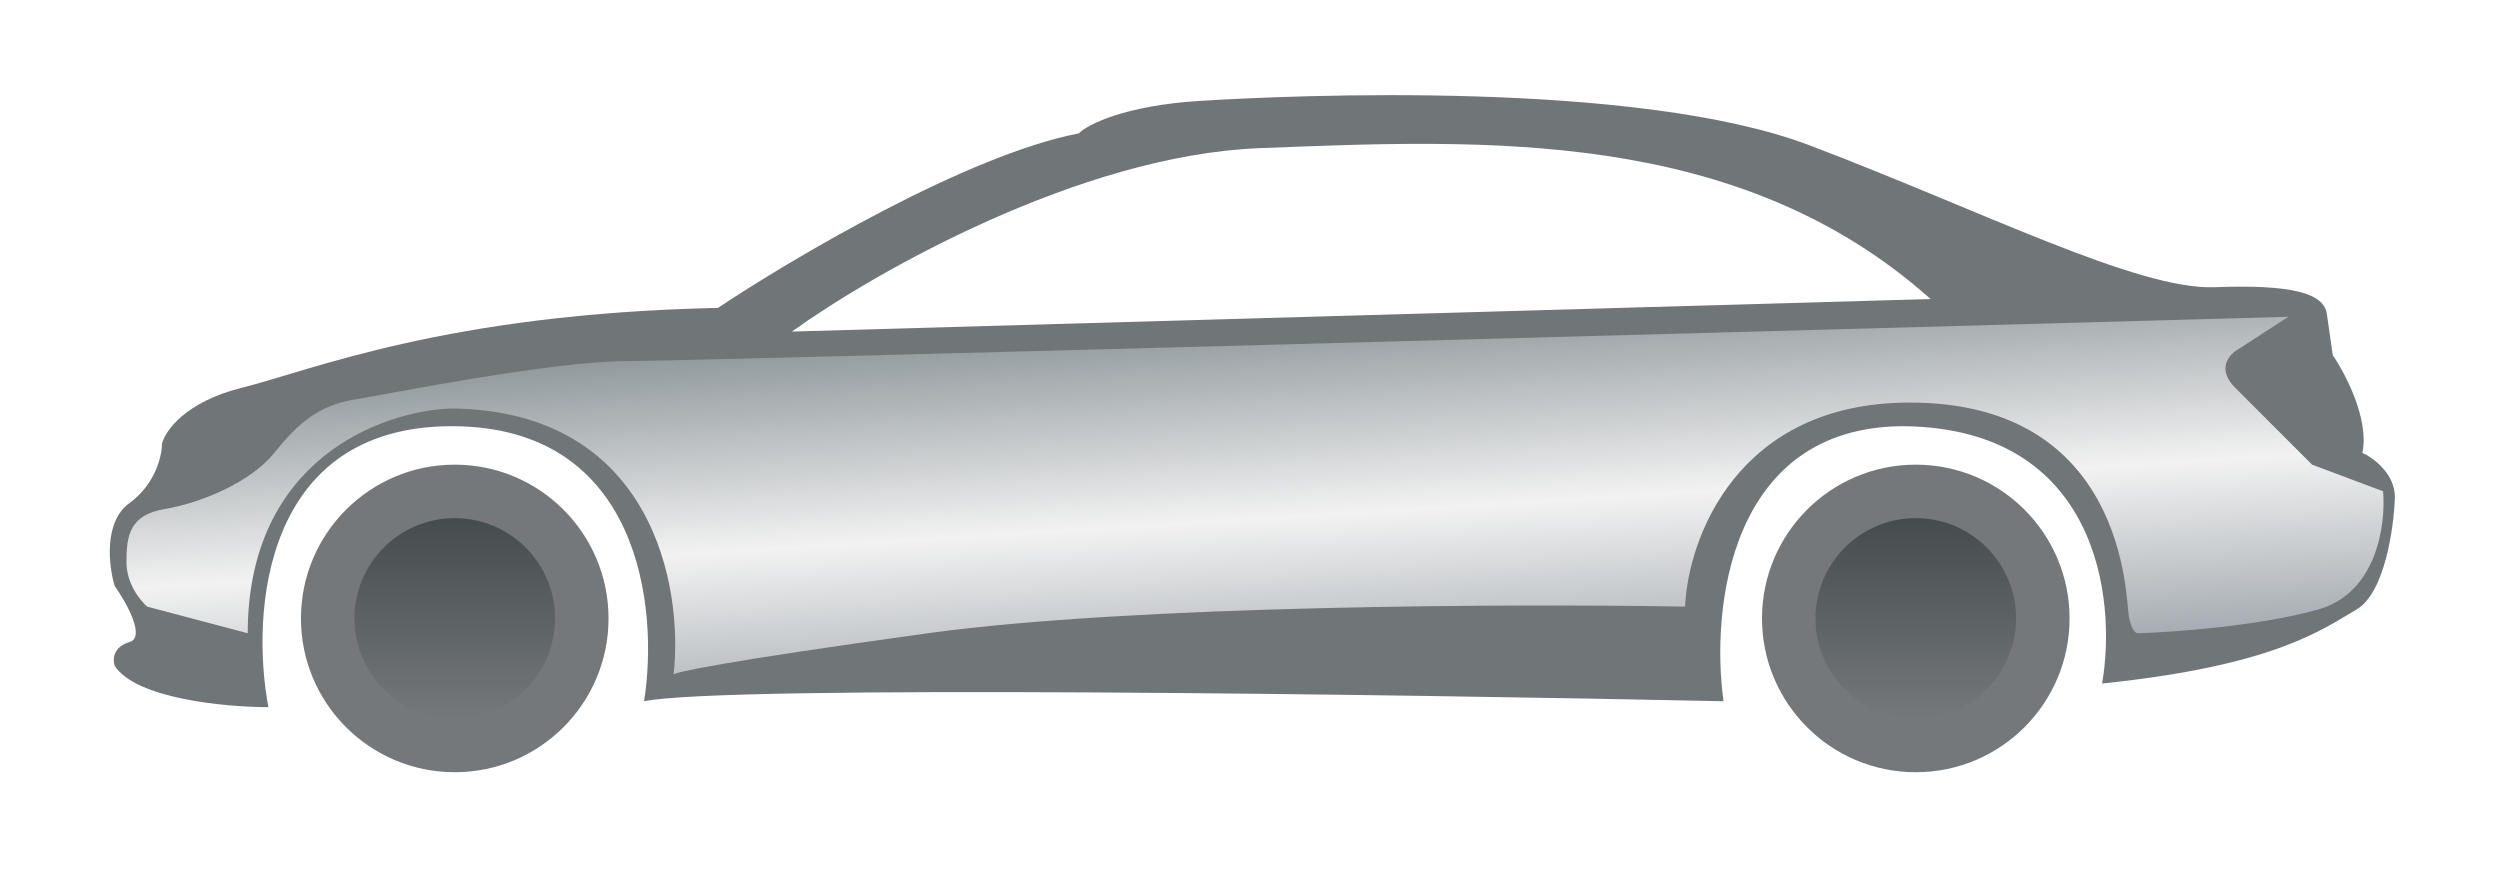
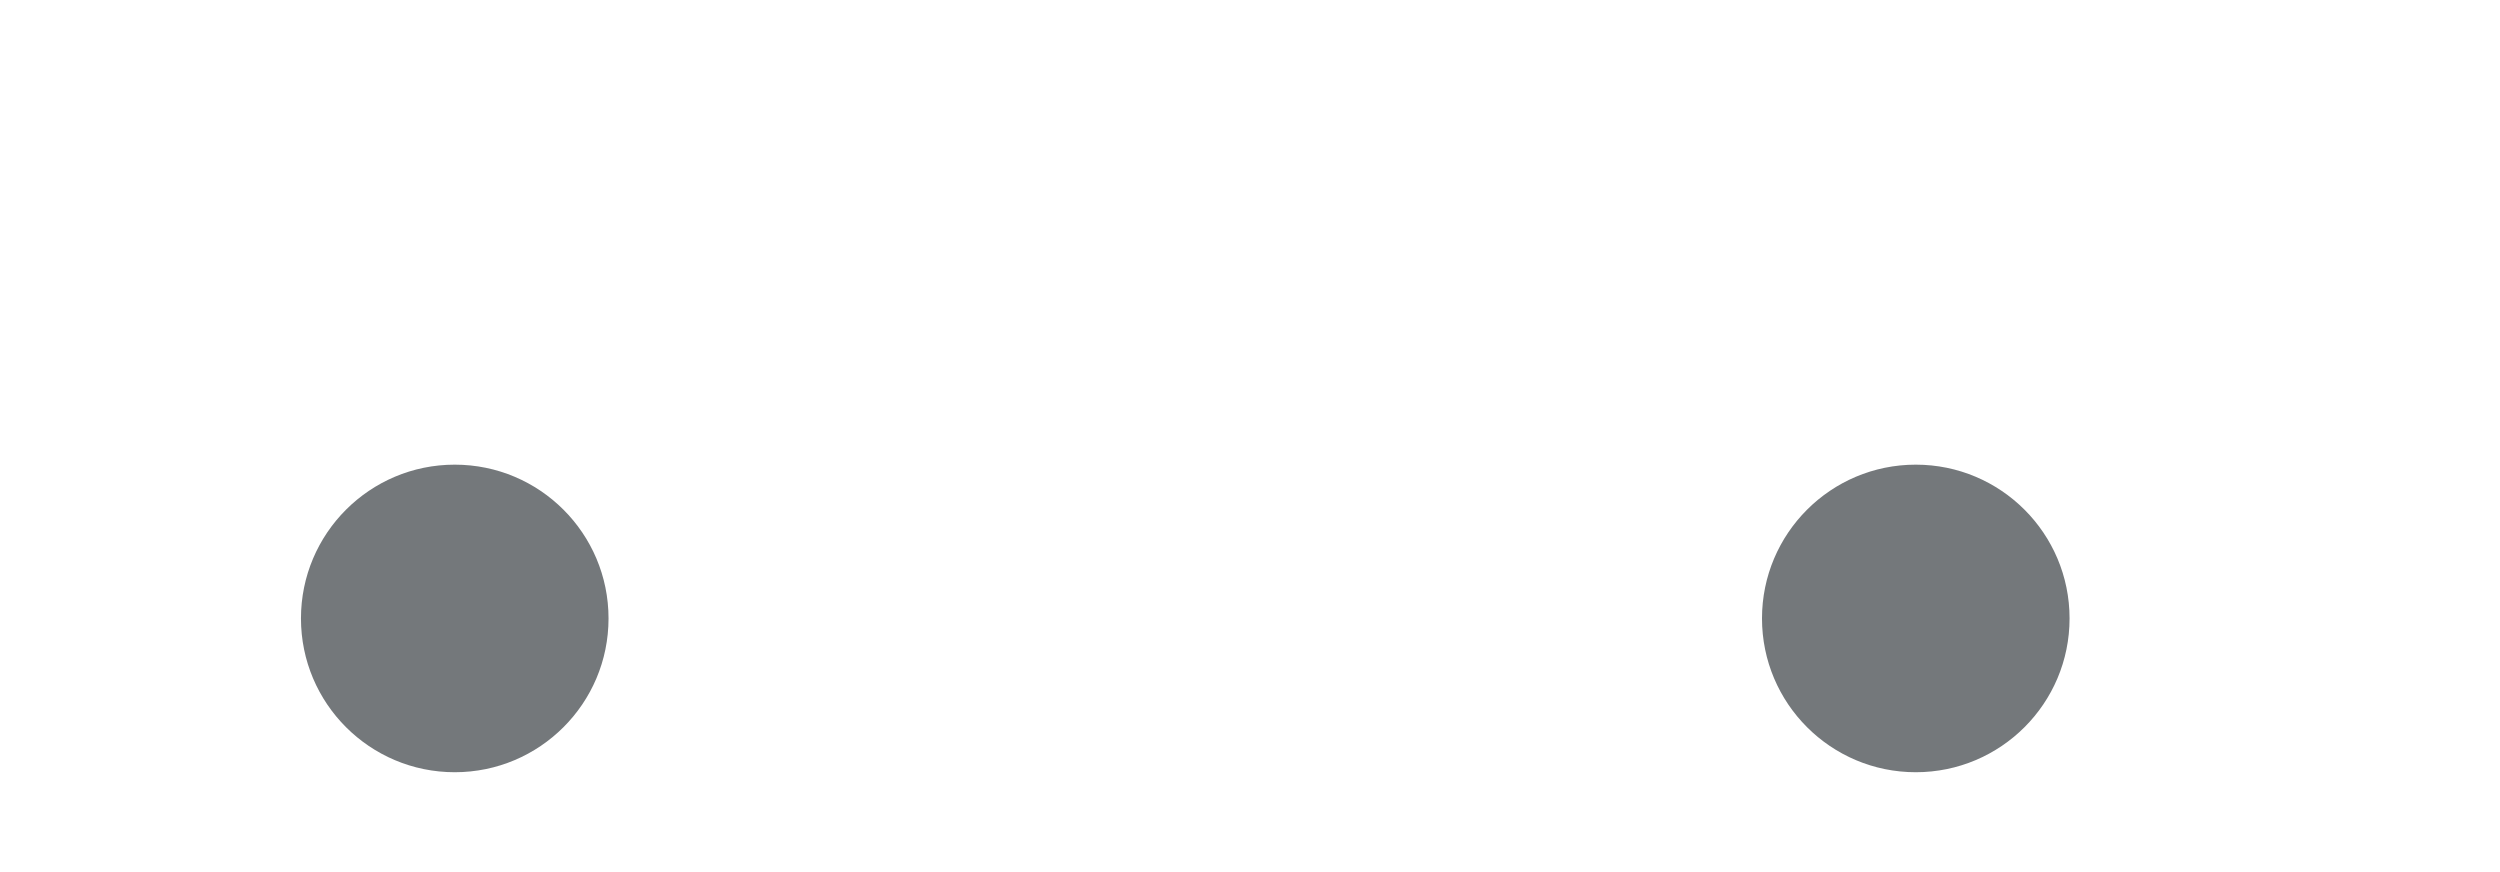
<svg xmlns="http://www.w3.org/2000/svg" width="109" height="38" viewBox="0 0 109 38" fill="none">
  <g id="Group 472" filter="url(#filter0_d_180_294)">
    <g id="Group 466">
      <circle id="Ellipse 77" cx="19.827" cy="22.964" r="6.705" fill="#74787B" />
-       <circle id="Ellipse 78" cx="19.827" cy="22.964" r="4.373" fill="url(#paint0_linear_180_294)" />
    </g>
    <g id="Group 467">
      <circle id="Ellipse 77_2" cx="83.528" cy="22.964" r="6.705" fill="#74787B" />
-       <circle id="Ellipse 78_2" cx="83.528" cy="22.964" r="4.373" fill="url(#paint1_linear_180_294)" />
    </g>
-     <path id="Vector 367" d="M4.998 25.027C5.927 26.471 9.855 26.832 11.703 26.832C10.93 22.749 11.445 14.582 19.698 14.582C27.951 14.582 28.725 22.577 28.08 26.574C31.69 25.852 60.962 26.273 75.146 26.574C74.587 22.577 75.378 14.582 83.012 14.582C91.471 14.685 92.296 22.104 91.651 25.801C99.13 25.027 101.194 23.48 102.741 22.577C103.979 21.855 104.374 19.009 104.417 17.677C104.417 16.645 103.472 15.957 102.999 15.743C103.308 14.298 102.268 12.304 101.709 11.487L101.451 9.682C101.323 8.779 99.904 8.393 96.552 8.522C93.199 8.65 86.365 5.169 78.885 2.332C71.406 -0.505 56.449 0.14 52.322 0.398C49.021 0.604 47.422 1.429 47.035 1.816C42.187 2.745 34.527 7.275 31.303 9.424C19.44 9.682 13.638 12.132 10.543 12.906C8.067 13.525 7.19 14.797 7.061 15.356C7.061 15.872 6.778 17.11 5.643 17.935C4.508 18.76 4.74 20.686 4.998 21.545C5.514 22.276 6.365 23.789 5.643 23.995C4.921 24.202 4.912 24.769 4.998 25.027Z" fill="#707678" />
-     <path id="Vector 368" d="M6.416 22.448L10.801 23.609C10.801 15.975 16.732 13.895 19.698 13.809C28.466 13.912 29.799 21.588 29.369 25.414C29.326 25.328 31.484 24.846 40.459 23.609C49.434 22.371 66.205 22.319 73.469 22.448C73.598 19.482 75.739 13.551 83.27 13.551C92.683 13.551 92.683 22.061 92.812 22.835C92.915 23.454 93.113 23.609 93.199 23.609C94.746 23.566 98.486 23.299 101.064 22.577C103.643 21.855 104.03 18.837 103.901 17.419L100.807 16.259L97.454 12.906C96.629 12.081 97.196 11.444 97.583 11.229L99.775 9.811C76.693 10.456 29.885 11.745 27.306 11.745C24.082 11.745 16.99 13.164 15.443 13.422C13.895 13.68 12.993 14.453 11.961 15.743C10.93 17.032 8.737 17.935 7.19 18.193C5.643 18.451 5.514 19.353 5.514 20.514C5.514 21.442 6.115 22.19 6.416 22.448Z" fill="url(#paint2_linear_180_294)" />
    <path id="Vector 369" d="M54.901 2.461C47.061 2.77 38.052 7.92 34.527 10.456L84.172 9.037C75.791 1.558 64.701 2.074 54.901 2.461Z" fill="white" />
  </g>
  <defs>
    <filter id="filter0_d_180_294" x="0.786" y="0.148" width="107.631" height="37.521" filterUnits="userSpaceOnUse" color-interpolation-filters="sRGB">
      <feFlood flood-opacity="0" result="BackgroundImageFix" />
      <feColorMatrix in="SourceAlpha" type="matrix" values="0 0 0 0 0 0 0 0 0 0 0 0 0 0 0 0 0 0 127 0" result="hardAlpha" />
      <feOffset dy="4" />
      <feGaussianBlur stdDeviation="2" />
      <feComposite in2="hardAlpha" operator="out" />
      <feColorMatrix type="matrix" values="0 0 0 0 0 0 0 0 0 0 0 0 0 0 0 0 0 0 0.25 0" />
      <feBlend mode="normal" in2="BackgroundImageFix" result="effect1_dropShadow_180_294" />
      <feBlend mode="normal" in="SourceGraphic" in2="effect1_dropShadow_180_294" result="shape" />
    </filter>
    <linearGradient id="paint0_linear_180_294" x1="19.827" y1="18.591" x2="19.827" y2="27.337" gradientUnits="userSpaceOnUse">
      <stop stop-color="#454C4E" />
      <stop offset="1" stop-color="#74787B" />
    </linearGradient>
    <linearGradient id="paint1_linear_180_294" x1="83.528" y1="18.591" x2="83.528" y2="27.337" gradientUnits="userSpaceOnUse">
      <stop stop-color="#454C4E" />
      <stop offset="1" stop-color="#74787B" />
    </linearGradient>
    <linearGradient id="paint2_linear_180_294" x1="54.673" y1="9.274" x2="55.826" y2="27.935" gradientUnits="userSpaceOnUse">
      <stop stop-color="#899296" />
      <stop offset="0.5" stop-color="#F2F2F2" />
      <stop offset="1" stop-color="#929AA1" />
    </linearGradient>
  </defs>
</svg>